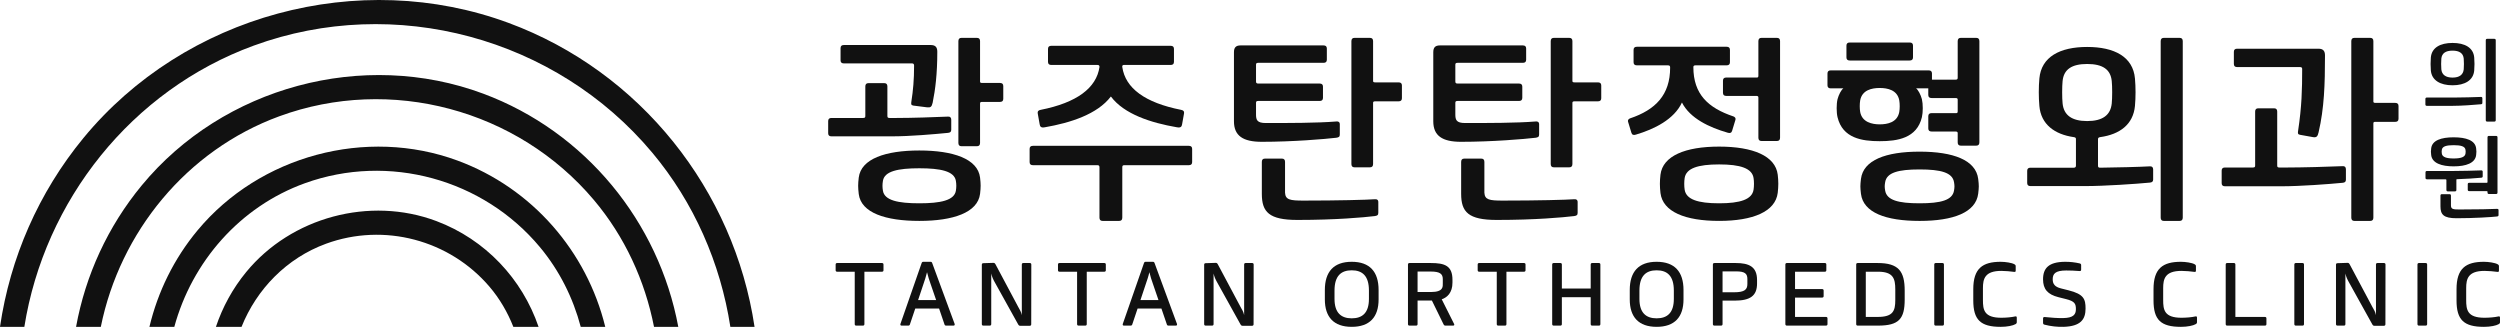
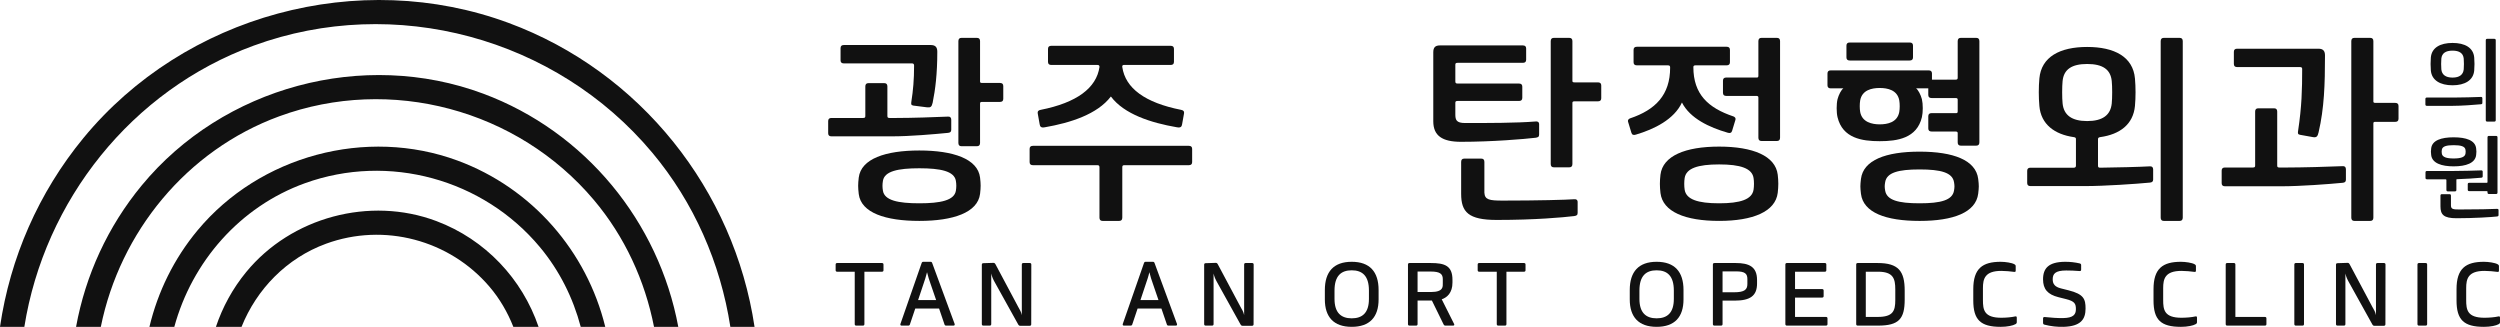
<svg xmlns="http://www.w3.org/2000/svg" version="1.1" id="Layer_1" x="0px" y="0px" width="310.293px" height="40.569px" viewBox="0 0 310.293 40.569" enable-background="new 0 0 310.293 40.569" xml:space="preserve">
  <g>
    <path fill="#111111" d="M109.656,32.829v0.711c0,0.123-0.07,0.185-0.194,0.185h-2.175v6.497c0,0.123-0.063,0.193-0.184,0.193   h-0.834c-0.122,0-0.183-0.07-0.183-0.193v-6.497h-2.175c-0.124,0-0.194-0.062-0.194-0.185v-0.711c0-0.123,0.07-0.183,0.194-0.183   h5.55C109.586,32.646,109.656,32.706,109.656,32.829z" />
    <path fill="#111111" d="M118.335,40.414h-0.905c-0.122,0-0.183-0.061-0.213-0.182l-0.66-1.934h-2.96l-0.651,1.934   c-0.029,0.121-0.09,0.182-0.214,0.182h-0.823c-0.131,0-0.183-0.07-0.152-0.204l2.624-7.533c0.041-0.123,0.092-0.184,0.214-0.184   h0.904c0.123,0,0.174,0.061,0.213,0.184l2.777,7.533C118.518,40.343,118.467,40.414,118.335,40.414z M116.19,37.241l-0.692-2.013   c-0.163-0.478-0.305-0.873-0.438-1.443c-0.132,0.57-0.284,0.986-0.436,1.443l-0.672,2.013H116.19z" />
    <path fill="#111111" d="M127.81,40.435h-1.181c-0.121,0-0.182-0.041-0.264-0.184l-2.897-5.216c-0.174-0.305-0.354-0.68-0.438-1.087   v6.273c0,0.123-0.06,0.193-0.183,0.193h-0.804c-0.121,0-0.182-0.07-0.182-0.193v-7.362c0-0.121,0.061-0.193,0.182-0.193l1.251-0.04   c0.123,0,0.185,0.04,0.265,0.182l2.807,5.267c0.184,0.347,0.376,0.602,0.458,1.038v-6.273c0-0.123,0.061-0.193,0.183-0.193h0.813   c0.122,0,0.183,0.07,0.183,0.193l-0.01,7.403C127.992,40.363,127.931,40.435,127.81,40.435z" />
-     <path fill="#111111" d="M137.252,32.829v0.711c0,0.123-0.07,0.185-0.192,0.185h-2.175v6.497c0,0.123-0.063,0.193-0.185,0.193   h-0.833c-0.121,0-0.182-0.07-0.182-0.193v-6.497h-2.178c-0.122,0-0.193-0.062-0.193-0.185v-0.711c0-0.123,0.071-0.183,0.193-0.183   h5.552C137.182,32.646,137.252,32.706,137.252,32.829z" />
    <path fill="#111111" d="M145.932,40.414h-0.904c-0.122,0-0.184-0.061-0.213-0.182l-0.661-1.934h-2.96l-0.649,1.934   c-0.032,0.121-0.093,0.182-0.215,0.182h-0.822c-0.134,0-0.185-0.07-0.153-0.204l2.623-7.533c0.041-0.123,0.092-0.184,0.213-0.184   h0.907c0.12,0,0.171,0.061,0.213,0.184l2.774,7.533C146.116,40.343,146.065,40.414,145.932,40.414z M143.787,37.241l-0.69-2.013   c-0.164-0.478-0.306-0.873-0.439-1.443c-0.131,0.57-0.283,0.986-0.437,1.443l-0.671,2.013H143.787z" />
    <path fill="#111111" d="M155.406,40.435h-1.181c-0.12,0-0.181-0.041-0.264-0.184l-2.897-5.216c-0.173-0.305-0.355-0.68-0.438-1.087   v6.273c0,0.123-0.061,0.193-0.184,0.193h-0.803c-0.121,0-0.182-0.07-0.182-0.193v-7.362c0-0.121,0.061-0.193,0.182-0.193   l1.251-0.04c0.122,0,0.184,0.04,0.264,0.182l2.807,5.267c0.185,0.347,0.375,0.602,0.458,1.038v-6.273   c0-0.123,0.061-0.193,0.184-0.193h0.813c0.122,0,0.184,0.07,0.184,0.193l-0.01,7.403C155.59,40.363,155.527,40.435,155.406,40.435z   " />
    <path fill="#111111" d="M167.772,40.566c-2.237,0-3.335-1.219-3.335-3.405v-1.16c0-2.277,1.098-3.508,3.335-3.508   s3.335,1.231,3.335,3.508v1.16C171.107,39.347,170.01,40.566,167.772,40.566z M167.772,33.55c-1.312,0-2.136,0.682-2.136,2.512   v1.038c0,1.739,0.834,2.41,2.136,2.41c1.312,0,2.136-0.671,2.136-2.41v-1.038C169.908,34.232,169.084,33.55,167.772,33.55z" />
    <path fill="#111111" d="M174.939,32.646h2.652c1.709,0,2.685,0.325,2.685,2.084v0.345c0,1.251-0.649,1.841-1.332,2.075l1.536,3.06   c0.061,0.134,0,0.204-0.133,0.204h-0.956c-0.102,0-0.172-0.051-0.232-0.182l-1.435-2.929h-1.779v2.918   c0,0.123-0.061,0.193-0.184,0.193h-0.822c-0.123,0-0.185-0.07-0.185-0.193v-7.382C174.755,32.716,174.816,32.646,174.939,32.646z    M175.945,36.245h1.646c1.597,0,1.485-0.681,1.485-1.128v-0.479c0-0.66-0.386-0.935-1.485-0.935h-1.646V36.245z" />
    <path fill="#111111" d="M189.344,32.829v0.711c0,0.123-0.07,0.185-0.194,0.185h-2.176v6.497c0,0.123-0.061,0.193-0.183,0.193   h-0.833c-0.123,0-0.184-0.07-0.184-0.193v-6.497h-2.176c-0.123,0-0.193-0.062-0.193-0.185v-0.711c0-0.123,0.07-0.183,0.193-0.183   h5.551C189.273,32.646,189.344,32.706,189.344,32.829z" />
-     <path fill="#111111" d="M198.634,32.839v7.382c0,0.123-0.061,0.193-0.183,0.193h-0.834c-0.122,0-0.184-0.07-0.184-0.193v-3.335   h-3.579v3.335c0,0.123-0.061,0.193-0.182,0.193h-0.835c-0.123,0-0.184-0.07-0.184-0.193v-7.382c0-0.123,0.061-0.193,0.184-0.193   h0.835c0.121,0,0.182,0.07,0.182,0.193v2.97h3.579v-2.97c0-0.123,0.062-0.193,0.184-0.193h0.834   C198.573,32.646,198.634,32.716,198.634,32.839z" />
    <path fill="#111111" d="M205.616,40.566c-2.236,0-3.335-1.219-3.335-3.405v-1.16c0-2.277,1.099-3.508,3.335-3.508   c2.237,0,3.336,1.231,3.336,3.508v1.16C208.952,39.347,207.854,40.566,205.616,40.566z M205.616,33.55   c-1.313,0-2.135,0.682-2.135,2.512v1.038c0,1.739,0.834,2.41,2.135,2.41c1.312,0,2.136-0.671,2.136-2.41v-1.038   C207.752,34.232,206.928,33.55,205.616,33.55z" />
    <path fill="#111111" d="M212.822,32.646h2.613c1.639,0,2.645,0.447,2.645,2.104v0.438c0,1.534-0.854,2.125-2.798,2.125h-1.483   v2.908c0,0.123-0.061,0.193-0.184,0.193h-0.834c-0.121,0-0.182-0.07-0.182-0.193v-7.403   C212.609,32.696,212.67,32.646,212.822,32.646z M213.799,36.276h1.433c1.323,0,1.648-0.347,1.648-1.037v-0.602   c0-0.67-0.306-0.954-1.394-0.954h-1.688V36.276z" />
    <path fill="#111111" d="M226.679,32.829v0.711c0,0.123-0.069,0.185-0.194,0.185h-3.69v2.154h3.356c0.121,0,0.194,0.061,0.194,0.183   v0.692c0,0.121-0.073,0.182-0.194,0.182h-3.356v2.4h3.834c0.121,0,0.194,0.061,0.194,0.183v0.713c0,0.121-0.073,0.182-0.194,0.182   h-4.85c-0.121,0-0.185-0.07-0.185-0.193v-7.382c0-0.123,0.063-0.193,0.185-0.193h4.706   C226.609,32.646,226.679,32.706,226.679,32.829z" />
    <path fill="#111111" d="M236.405,36.073v1.098c0,2.399-0.71,3.243-3.304,3.243h-2.533c-0.121,0-0.182-0.07-0.182-0.193v-7.382   c0-0.123,0.061-0.193,0.182-0.193h2.482C235.635,32.646,236.405,33.651,236.405,36.073z M235.237,35.899   c0-1.332-0.265-2.175-2.136-2.175h-1.524v5.612h1.474c1.912,0,2.187-0.743,2.187-2.095V35.899z" />
-     <path fill="#111111" d="M241.091,40.414h-0.834c-0.122,0-0.183-0.07-0.183-0.193v-7.382c0-0.123,0.061-0.193,0.183-0.193h0.834   c0.124,0,0.185,0.07,0.185,0.193v7.382C241.275,40.343,241.215,40.414,241.091,40.414z" />
    <path fill="#111111" d="M250.022,32.799c0.143,0.081,0.161,0.152,0.161,0.264v0.528c0,0.144-0.069,0.173-0.203,0.153   c-0.416-0.061-1.088-0.122-1.585-0.122c-2.043,0-2.278,0.987-2.278,2.136v1.483c0,1.2,0.133,2.197,2.269,2.197   c0.599,0,1.292-0.062,1.729-0.164c0.13-0.029,0.203,0.011,0.203,0.152v0.54c0,0.113-0.021,0.183-0.162,0.266   c-0.314,0.182-1.019,0.334-1.83,0.334c-2.513,0-3.408-0.875-3.408-3.284v-1.394c0-2.571,1.149-3.396,3.396-3.396   C248.893,32.493,249.707,32.613,250.022,32.799z" />
    <path fill="#111111" d="M256.12,40.566c-0.754,0.021-1.565-0.061-2.38-0.273c-0.131-0.031-0.162-0.123-0.162-0.245v-0.538   c0-0.122,0.092-0.173,0.203-0.162c0.895,0.091,1.566,0.142,2.298,0.13c1.26-0.019,1.575-0.446,1.575-1.107   c0-0.681-0.152-0.977-1.229-1.25l-0.936-0.235c-1.334-0.335-1.912-0.997-1.912-2.216c0-1.394,0.712-2.146,2.673-2.176   c0.692-0.01,1.302,0.071,1.853,0.194c0.143,0.029,0.203,0.102,0.203,0.214v0.547c0,0.143-0.061,0.204-0.185,0.193   c-0.62-0.051-1.159-0.07-1.667-0.07c-1.382,0-1.678,0.427-1.678,1.098c0,0.57,0.255,0.937,1.037,1.129l0.926,0.233   c1.9,0.478,2.114,1.089,2.114,2.267C258.854,39.631,258.256,40.505,256.12,40.566z" />
    <path fill="#111111" d="M272.391,32.799c0.141,0.081,0.162,0.152,0.162,0.264v0.528c0,0.144-0.072,0.173-0.203,0.153   c-0.417-0.061-1.089-0.122-1.588-0.122c-2.043,0-2.275,0.987-2.275,2.136v1.483c0,1.2,0.13,2.197,2.266,2.197   c0.602,0,1.292-0.062,1.729-0.164c0.133-0.029,0.203,0.011,0.203,0.152v0.54c0,0.113-0.02,0.183-0.162,0.266   c-0.314,0.182-1.016,0.334-1.83,0.334c-2.511,0-3.405-0.875-3.405-3.284v-1.394c0-2.571,1.149-3.396,3.396-3.396   C271.261,32.493,272.076,32.613,272.391,32.799z" />
    <path fill="#111111" d="M277.449,39.336h3.66c0.123,0,0.193,0.061,0.193,0.183v0.713c0,0.121-0.07,0.182-0.193,0.182h-4.679   c-0.121,0-0.182-0.07-0.182-0.193v-7.382c0-0.123,0.061-0.193,0.182-0.193h0.834c0.124,0,0.185,0.07,0.185,0.193V39.336z" />
    <path fill="#111111" d="M285.784,40.414h-0.834c-0.121,0-0.184-0.07-0.184-0.193v-7.382c0-0.123,0.063-0.193,0.184-0.193h0.834   c0.121,0,0.182,0.07,0.182,0.193v7.382C285.966,40.343,285.905,40.414,285.784,40.414z" />
    <path fill="#111111" d="M295.884,40.435h-1.181c-0.121,0-0.182-0.041-0.264-0.184l-2.896-5.216   c-0.174-0.305-0.356-0.68-0.438-1.087v6.273c0,0.123-0.061,0.193-0.182,0.193h-0.806c-0.12,0-0.181-0.07-0.181-0.193v-7.362   c0-0.121,0.061-0.193,0.181-0.193l1.252-0.04c0.123,0,0.184,0.04,0.264,0.182l2.807,5.267c0.184,0.347,0.378,0.602,0.458,1.038   v-6.273c0-0.123,0.061-0.193,0.185-0.193h0.812c0.124,0,0.185,0.07,0.185,0.193l-0.01,7.403   C296.068,40.363,296.005,40.435,295.884,40.435z" />
    <path fill="#111111" d="M301.068,40.414h-0.834c-0.121,0-0.185-0.07-0.185-0.193v-7.382c0-0.123,0.063-0.193,0.185-0.193h0.834   c0.121,0,0.182,0.07,0.182,0.193v7.382C301.25,40.343,301.189,40.414,301.068,40.414z" />
    <path fill="#111111" d="M310,32.799c0.141,0.081,0.162,0.152,0.162,0.264v0.528c0,0.144-0.072,0.173-0.203,0.153   c-0.417-0.061-1.089-0.122-1.588-0.122c-2.043,0-2.275,0.987-2.275,2.136v1.483c0,1.2,0.13,2.197,2.266,2.197   c0.601,0,1.292-0.062,1.729-0.164c0.133-0.029,0.203,0.011,0.203,0.152v0.54c0,0.113-0.02,0.183-0.162,0.266   c-0.314,0.182-1.016,0.334-1.83,0.334c-2.511,0-3.405-0.875-3.405-3.284v-1.394c0-2.571,1.149-3.396,3.396-3.396   C308.87,32.493,309.685,32.613,310,32.799z" />
  </g>
  <g>
    <path fill="#111111" d="M31.496,5.66c17.516-6.403,37.508-0.994,49.461,13.289c5.178,6.186,8.471,13.714,9.693,21.621h3.002   C91.123,23.623,79.5,8.907,63.145,2.852C44.561-4.027,22.926,1.849,10.348,17.14C4.795,23.891,1.252,32.004,0,40.569h3.021   C5.516,24.906,16.312,11.21,31.496,5.66z" />
    <path fill="#111111" d="M54.158,27.437c-8.256-3.104-18.008-0.484-23.603,6.33c-1.681,2.046-2.933,4.35-3.757,6.803h3.18   c1.874-4.678,5.604-8.538,10.504-10.326c7.188-2.624,15.303-0.476,20.266,5.333c1.277,1.495,2.258,3.19,2.967,4.992h3.131   C64.816,34.626,60.252,29.729,54.158,27.437z" />
    <path fill="#111111" d="M56.787,19.93c-11.316-4.173-24.545-0.614-32.258,8.648c-2.926,3.514-4.937,7.618-5.983,11.991h3.089   c2.199-8.07,8.129-14.915,16.219-17.831c10.381-3.742,22.119-0.519,29.17,7.948c2.41,2.894,4.104,6.284,5.055,9.883h3.043   C72.84,31.226,66.063,23.35,56.787,19.93z" />
    <path fill="#111111" d="M59.975,11.624c-14.891-5.544-32.281-0.853-42.386,11.391c-4.203,5.094-6.979,11.139-8.148,17.555h3.072   c2.376-11.753,10.638-21.917,22.155-26.138c13.82-5.065,29.57-0.845,39.047,10.393c3.82,4.531,6.332,9.986,7.461,15.746h3.012   C81.762,27.537,72.666,16.35,59.975,11.624z" />
  </g>
  <g>
    <g>
      <g>
        <path fill="#111111" d="M304.412,13.137h-3.192c-0.119,0-0.186-0.054-0.186-0.173V12.28c0-0.12,0.066-0.174,0.186-0.174h3.475     c0.836,0,2.519-0.044,3.225-0.075c0.119-0.012,0.184,0.054,0.184,0.173v0.563c0,0.12-0.064,0.164-0.184,0.174     C307.138,13.018,305.476,13.137,304.412,13.137z M307.093,7.132c0.045,0.49,0.045,1.13,0,1.618     c-0.107,1.216-1.16,1.835-2.691,1.835s-2.584-0.619-2.693-1.835c-0.043-0.488-0.043-1.128,0-1.618     c0.109-1.216,1.162-1.802,2.693-1.802S306.985,5.917,307.093,7.132z M303.012,7.274c-0.032,0.304-0.032,1.031,0,1.335     c0.064,0.651,0.521,1.021,1.39,1.021c0.868,0,1.323-0.369,1.389-1.021c0.033-0.305,0.033-1.031,0-1.335     c-0.065-0.652-0.521-0.989-1.389-0.989C303.532,6.285,303.076,6.622,303.012,7.274z M308.7,15.091     c-0.119,0-0.173-0.065-0.173-0.185V5.004c0-0.12,0.054-0.185,0.173-0.185h0.891c0.119,0,0.173,0.065,0.173,0.185v9.902     c0,0.12-0.054,0.185-0.173,0.185H308.7z" />
        <path fill="#111111" d="M304.934,22.243c-0.055,0.011-0.055,0.065-0.055,0.13v1.195c0,0.12-0.055,0.185-0.175,0.185h-0.89     c-0.119,0-0.174-0.065-0.174-0.185v-1.195c0-0.097-0.043-0.119-0.119-0.119h-2.291c-0.118,0-0.184-0.054-0.184-0.174v-0.684     c0-0.12,0.065-0.174,0.184-0.174h3.247c0.835,0,2.78-0.042,3.484-0.075c0.12-0.01,0.185,0.055,0.185,0.173v0.565     c0,0.119-0.064,0.163-0.185,0.173C307.332,22.124,305.986,22.21,304.934,22.243z M307.332,18.411     c0.043,0.379,0.043,0.456,0,0.836c-0.119,0.999-1.26,1.4-2.79,1.4s-2.671-0.402-2.79-1.4c-0.044-0.38-0.044-0.457,0-0.836     c0.119-0.999,1.26-1.368,2.79-1.368S307.213,17.413,307.332,18.411z M302.903,24.285c0-0.12,0.054-0.185,0.173-0.185h0.956     c0.118,0,0.173,0.065,0.173,0.185v1.205c0,0.467,0.25,0.51,1.033,0.51c1.964,0,4.243-0.043,4.678-0.076     c0.217-0.021,0.195,0.163,0.195,0.163v0.598c0,0.131-0.054,0.163-0.195,0.185c-0.64,0.076-2.844,0.217-5.016,0.217     c-1.596,0-1.997-0.445-1.997-1.466V24.285z M303.076,18.574c-0.033,0.195-0.033,0.314,0,0.509     c0.076,0.424,0.598,0.586,1.466,0.586c0.869,0,1.391-0.162,1.465-0.586c0.033-0.195,0.033-0.314,0-0.509     c-0.074-0.424-0.596-0.554-1.465-0.554C303.674,18.02,303.152,18.15,303.076,18.574z M306.475,23.72     c-0.119,0-0.184-0.054-0.184-0.174v-0.684c0-0.119,0.064-0.173,0.184-0.173h2.192c0.056,0,0.076-0.022,0.076-0.119v-5.517     c0-0.119,0.054-0.184,0.175-0.184h0.891c0.119,0,0.173,0.065,0.173,0.184v6.84c0,0.12-0.054,0.185-0.173,0.185h-0.891     c-0.121,0-0.175-0.065-0.175-0.185v-0.086c0-0.065-0.043-0.087-0.119-0.087H306.475z" />
      </g>
    </g>
    <g>
      <path fill="#111111" d="M110.644,16.923h-7.445c-0.264,0-0.408-0.119-0.408-0.384v-1.513c0-0.264,0.145-0.384,0.408-0.384h3.938    c0.24,0,0.265-0.096,0.265-0.264v-3.651c0-0.264,0.12-0.408,0.385-0.408h1.969c0.264,0,0.384,0.144,0.384,0.408v3.651    c0,0.192,0.048,0.264,0.264,0.264h0.865c1.85,0,4.828-0.096,6.389-0.169c0.265-0.024,0.408,0.121,0.408,0.385v1.249    c0,0.265-0.144,0.361-0.408,0.385C115.927,16.66,112.997,16.923,110.644,16.923z M115.062,13.321l-1.704-0.216    c-0.288-0.048-0.288-0.192-0.24-0.505c0.216-1.368,0.336-2.714,0.336-4.466c0-0.216-0.12-0.264-0.265-0.264h-8.453    c-0.265,0-0.408-0.12-0.408-0.385V5.972c0-0.264,0.144-0.384,0.408-0.384h10.783c0.601,0,0.816,0.288,0.816,0.841    c0,2.714-0.239,4.659-0.576,6.317C115.639,13.273,115.495,13.37,115.062,13.321z M106.585,24.081c-0.097-0.84-0.097-1.201,0-2.041    c0.288-2.33,3.313-3.362,7.517-3.362s7.253,1.032,7.541,3.362c0.096,0.84,0.096,1.177,0,2.017    c-0.288,2.33-3.338,3.362-7.541,3.362S106.873,26.41,106.585,24.081z M118.641,23.672c0.071-0.432,0.071-0.792,0-1.225    c-0.192-1.201-1.897-1.561-4.539-1.561s-4.323,0.36-4.516,1.561c-0.072,0.433-0.072,0.793,0,1.225    c0.192,1.201,1.874,1.561,4.516,1.561S118.448,24.873,118.641,23.672z M121.907,12.648c-0.192,0-0.265,0.049-0.265,0.193v4.899    c0,0.264-0.121,0.408-0.385,0.408h-1.921c-0.264,0-0.384-0.144-0.384-0.408V5.108c0-0.264,0.12-0.408,0.384-0.408h1.921    c0.264,0,0.385,0.144,0.385,0.408v5.019c0,0.121,0.072,0.169,0.265,0.169h2.209c0.265,0,0.408,0.12,0.408,0.384v1.585    c0,0.264-0.144,0.384-0.408,0.384H121.907z" />
      <path fill="#111111" d="M128.202,20.502c-0.265,0-0.409-0.12-0.409-0.385v-1.633c0-0.264,0.145-0.384,0.409-0.384h19.356    c0.265,0,0.408,0.12,0.408,0.384v1.633c0,0.265-0.144,0.385-0.408,0.385h-7.997c-0.192,0-0.265,0.048-0.265,0.264v6.244    c0,0.264-0.12,0.408-0.384,0.408h-2.065c-0.265,0-0.384-0.144-0.384-0.408v-6.244c0-0.216-0.097-0.264-0.265-0.264H128.202z     M130.482,8.062c-0.264,0-0.407-0.12-0.407-0.385V6.069c0-0.265,0.144-0.384,0.407-0.384h14.818c0.264,0,0.409,0.119,0.409,0.384    v1.608c0,0.265-0.146,0.385-0.409,0.385h-5.836c-0.144,0-0.191,0.12-0.168,0.264c0.384,2.619,2.81,4.42,7.302,5.308    c0.239,0.048,0.407,0.144,0.359,0.456l-0.24,1.345c-0.048,0.264-0.144,0.456-0.648,0.36c-3.194-0.552-6.532-1.609-8.189-3.819    c-1.681,2.209-5.02,3.267-8.188,3.819c-0.505,0.096-0.601-0.096-0.649-0.36l-0.239-1.345c-0.048-0.312,0.119-0.408,0.359-0.456    c4.491-0.888,6.917-2.713,7.302-5.308V8.254c-0.024-0.144-0.097-0.192-0.265-0.192H130.482z" />
-       <path fill="#111111" d="M153.156,6.477c0-0.552,0.216-0.84,0.816-0.84h10.304c0.264,0,0.408,0.12,0.408,0.385v1.392    c0,0.264-0.145,0.385-0.408,0.385h-8.118c-0.24,0-0.264,0.096-0.264,0.264v2.041c0,0.168,0.049,0.265,0.264,0.265h7.637    c0.265,0,0.409,0.12,0.409,0.384v1.394c0,0.264-0.145,0.384-0.409,0.384h-7.637c-0.24,0-0.264,0.096-0.264,0.265v1.392    c0,0.697,0.12,1.082,1.225,1.082c2.714,0,6.388,0,8.742-0.193c0.48-0.048,0.432,0.361,0.432,0.361v1.249    c0,0.289-0.119,0.36-0.432,0.409c-1.418,0.167-5.404,0.504-9.27,0.504c-2.307,0-3.436-0.745-3.436-2.546V6.477z M156.615,20.094    c0-0.264,0.119-0.408,0.384-0.408h2.113c0.265,0,0.384,0.145,0.384,0.408v3.819c0.048,0.889,0.625,0.984,2.283,0.984    c4.347,0,7.899-0.096,8.861-0.168c0.48-0.048,0.432,0.36,0.432,0.36v1.321c0,0.288-0.12,0.36-0.432,0.408    c-1.417,0.168-4.804,0.48-9.607,0.48c-3.529,0-4.418-0.984-4.418-3.242V20.094z M170.688,12.577c-0.192,0-0.264,0.048-0.264,0.193    v7.589c0,0.264-0.121,0.408-0.385,0.408h-1.922c-0.264,0-0.384-0.145-0.384-0.408V5.108c0-0.264,0.12-0.408,0.384-0.408h1.922    c0.264,0,0.385,0.144,0.385,0.408v4.947c0,0.12,0.071,0.168,0.264,0.168h2.905c0.265,0,0.409,0.12,0.409,0.384v1.585    c0,0.265-0.145,0.384-0.409,0.384H170.688z" />
      <path fill="#111111" d="M177.896,6.477c0-0.552,0.215-0.84,0.816-0.84h10.303c0.264,0,0.407,0.12,0.407,0.385v1.392    c0,0.264-0.144,0.385-0.407,0.385h-8.118c-0.239,0-0.264,0.096-0.264,0.264v2.041c0,0.168,0.048,0.265,0.264,0.265h7.638    c0.264,0,0.408,0.12,0.408,0.384v1.394c0,0.264-0.145,0.384-0.408,0.384h-7.638c-0.239,0-0.264,0.096-0.264,0.265v1.392    c0,0.697,0.12,1.082,1.226,1.082c2.713,0,6.388,0,8.74-0.193c0.481-0.048,0.433,0.361,0.433,0.361v1.249    c0,0.289-0.12,0.36-0.433,0.409c-1.416,0.167-5.403,0.504-9.27,0.504c-2.306,0-3.434-0.745-3.434-2.546V6.477z M181.354,20.094    c0-0.264,0.121-0.408,0.385-0.408h2.113c0.265,0,0.385,0.145,0.385,0.408v3.819c0.048,0.889,0.624,0.984,2.281,0.984    c4.347,0,7.901-0.096,8.862-0.168c0.479-0.048,0.432,0.36,0.432,0.36v1.321c0,0.288-0.119,0.36-0.432,0.408    c-1.417,0.168-4.804,0.48-9.606,0.48c-3.531,0-4.42-0.984-4.42-3.242V20.094z M195.428,12.577c-0.192,0-0.265,0.048-0.265,0.193    v7.589c0,0.264-0.12,0.408-0.384,0.408h-1.922c-0.264,0-0.385-0.145-0.385-0.408V5.108c0-0.264,0.121-0.408,0.385-0.408h1.922    c0.264,0,0.384,0.144,0.384,0.408v4.947c0,0.12,0.072,0.168,0.265,0.168h2.905c0.265,0,0.409,0.12,0.409,0.384v1.585    c0,0.265-0.145,0.384-0.409,0.384H195.428z" />
      <path fill="#111111" d="M203.164,8.11c-0.265,0-0.409-0.12-0.409-0.385V6.188c0-0.264,0.145-0.384,0.409-0.384h11.143    c0.265,0,0.408,0.12,0.408,0.384v1.537c0,0.265-0.144,0.385-0.408,0.385h-3.866c-0.192,0-0.265,0.072-0.265,0.216    c0,3.362,1.825,5.068,4.972,6.124c0.12,0.048,0.336,0.169,0.24,0.457l-0.409,1.345c-0.071,0.24-0.264,0.312-0.552,0.216    c-2.233-0.648-4.659-1.753-5.668-3.747c-0.96,2.089-3.434,3.314-5.716,3.987c-0.288,0.097-0.479,0.024-0.553-0.216l-0.408-1.345    c-0.096-0.288,0.121-0.408,0.24-0.456c3.146-1.057,4.972-2.906,4.972-6.292c0-0.192-0.048-0.288-0.265-0.288H203.164z     M206.093,23.96c-0.096-0.84-0.096-1.441,0-2.281c0.288-2.331,3.074-3.483,7.277-3.483s6.989,1.152,7.277,3.483    c0.096,0.84,0.096,1.416,0,2.257c-0.288,2.33-3.074,3.482-7.277,3.482S206.381,26.291,206.093,23.96z M217.646,23.553    c0.071-0.433,0.071-1.033,0-1.465c-0.193-1.201-1.634-1.681-4.275-1.681s-4.082,0.48-4.275,1.681    c-0.071,0.432-0.071,1.033,0,1.465c0.193,1.201,1.634,1.68,4.275,1.68S217.452,24.753,217.646,23.553z M214.259,11.905    c-0.265,0-0.408-0.121-0.408-0.384v-1.513c0-0.265,0.144-0.385,0.408-0.385h3.818c0.145,0,0.169-0.096,0.169-0.265v-4.25    c0-0.264,0.119-0.408,0.384-0.408h1.921c0.264,0,0.385,0.144,0.385,0.408v11.984c0,0.264-0.121,0.408-0.385,0.408h-1.921    c-0.265,0-0.384-0.144-0.384-0.408v-4.996c0-0.144-0.097-0.192-0.265-0.192H214.259z" />
      <path fill="#111111" d="M239.742,16.323c-0.264,0-0.408-0.12-0.408-0.384v-1.513c0-0.264,0.145-0.384,0.408-0.384h3.074    c0.145,0,0.168-0.096,0.168-0.264v-1.417c0-0.144-0.096-0.192-0.265-0.192h-2.978c-0.264,0-0.408-0.12-0.408-0.385v-0.816h-1.514    c0.265,0.192,0.577,0.792,0.722,1.344c0.144,0.601,0.144,1.633,0,2.234c-0.624,2.618-3.05,2.978-5.235,2.978    s-4.611-0.36-5.236-2.978c-0.144-0.601-0.144-1.633,0-2.234c0.145-0.552,0.457-1.152,0.721-1.344h-1.561    c-0.265,0-0.408-0.121-0.408-0.385V9.119c0-0.264,0.144-0.384,0.408-0.384h12.152c0.264,0,0.408,0.12,0.408,0.384v0.768h2.929    c0.241,0,0.265-0.096,0.265-0.264V5.108c0-0.264,0.12-0.408,0.384-0.408h1.922c0.265,0,0.385,0.144,0.385,0.408v12.561    c0,0.264-0.12,0.408-0.385,0.408h-1.922c-0.264,0-0.384-0.144-0.384-0.408v-1.153c0-0.144-0.096-0.192-0.265-0.192H239.742z     M229.584,7.509c-0.264,0-0.409-0.12-0.409-0.385V5.66c0-0.264,0.146-0.384,0.409-0.384h7.445c0.264,0,0.407,0.12,0.407,0.384    v1.464c0,0.265-0.144,0.385-0.407,0.385H229.584z M230.881,12.458c-0.072,0.432-0.072,1.008,0,1.44    c0.24,1.272,1.465,1.537,2.426,1.537s2.186-0.241,2.425-1.537c0.073-0.433,0.073-1.009,0-1.44    c-0.239-1.297-1.464-1.537-2.425-1.537S231.121,11.16,230.881,12.458z M230.977,24.057c-0.096-0.84-0.096-1.009,0-1.849    c0.288-2.33,3.074-3.386,7.277-3.386c4.202,0,6.988,1.057,7.276,3.386c0.097,0.84,0.097,0.984,0,1.825    c-0.288,2.33-3.074,3.387-7.276,3.387C234.051,27.419,231.265,26.386,230.977,24.057z M242.529,23.648    c0.071-0.432,0.071-0.6,0-1.032c-0.193-1.201-1.635-1.586-4.275-1.586c-2.643,0-4.083,0.385-4.275,1.586    c-0.072,0.432-0.072,0.6,0,1.032c0.192,1.201,1.633,1.585,4.275,1.585C240.895,25.233,242.336,24.849,242.529,23.648z" />
      <path fill="#111111" d="M264.985,9.743c0.097,1.081,0.097,2.33,0,3.41c-0.216,2.282-1.873,3.53-4.323,3.867    c-0.24,0.024-0.264,0.168-0.264,0.264v3.266c0,0.192,0.048,0.264,0.264,0.264c2.019-0.024,4.899-0.096,6.172-0.168    c0.265-0.024,0.409,0.121,0.409,0.384v1.25c0,0.264-0.145,0.36-0.409,0.384c-1.729,0.168-5.667,0.432-8.021,0.432h-6.797    c-0.264,0-0.407-0.12-0.407-0.384v-1.513c0-0.265,0.144-0.384,0.407-0.384h5.38c0.191,0,0.264-0.096,0.264-0.264V17.26    c0-0.096-0.023-0.216-0.264-0.24c-2.377-0.336-4.083-1.585-4.275-3.867c-0.096-1.081-0.096-2.33,0-3.41    c0.241-2.69,2.547-3.915,5.933-3.915S264.745,7.053,264.985,9.743z M256.004,10.055c-0.072,0.672-0.072,2.114,0,2.786    c0.144,1.441,1.129,2.185,3.05,2.185s2.905-0.744,3.05-2.185c0.072-0.672,0.072-2.114,0-2.786    c-0.145-1.441-1.129-2.113-3.05-2.113S256.147,8.614,256.004,10.055z M268.564,27.419c-0.265,0-0.385-0.144-0.385-0.408V5.108    c0-0.264,0.12-0.408,0.385-0.408h1.969c0.264,0,0.385,0.144,0.385,0.408v21.903c0,0.264-0.121,0.408-0.385,0.408H268.564z" />
      <path fill="#111111" d="M283.168,23.12h-7.013c-0.264,0-0.408-0.12-0.408-0.385v-1.561c0-0.265,0.145-0.384,0.408-0.384h3.483    c0.239,0,0.264-0.096,0.264-0.264V13.85c0-0.264,0.12-0.408,0.385-0.408h1.969c0.264,0,0.385,0.144,0.385,0.408v6.677    c0,0.168,0.023,0.264,0.264,0.264h0.889c1.849,0,5.404-0.096,6.965-0.168c0.265-0.024,0.408,0.121,0.408,0.384v1.297    c0,0.264-0.144,0.36-0.408,0.384C289.028,22.856,285.522,23.12,283.168,23.12z M287.083,17.02l-1.608-0.289    c-0.288-0.048-0.288-0.192-0.24-0.504c0.455-3.026,0.504-5.116,0.504-7.661c0-0.168-0.072-0.241-0.264-0.241h-7.807    c-0.264,0-0.407-0.12-0.407-0.384V6.429c0-0.265,0.144-0.384,0.407-0.384h10.088c0.6,0,0.816,0.288,0.816,0.84    c0,3.602-0.096,6.533-0.793,9.534C287.66,16.947,287.515,17.092,287.083,17.02z M294.792,15.123c-0.168,0-0.216,0.071-0.216,0.192    v11.696c0,0.264-0.12,0.408-0.385,0.408h-1.969c-0.264,0-0.385-0.144-0.385-0.408V5.108c0-0.264,0.121-0.408,0.385-0.408h1.969    c0.265,0,0.385,0.144,0.385,0.408v7.493c0,0.12,0.072,0.169,0.264,0.169h2.45c0.264,0,0.408,0.12,0.408,0.384v1.585    c0,0.264-0.145,0.385-0.408,0.385H294.792z" />
    </g>
  </g>
</svg>